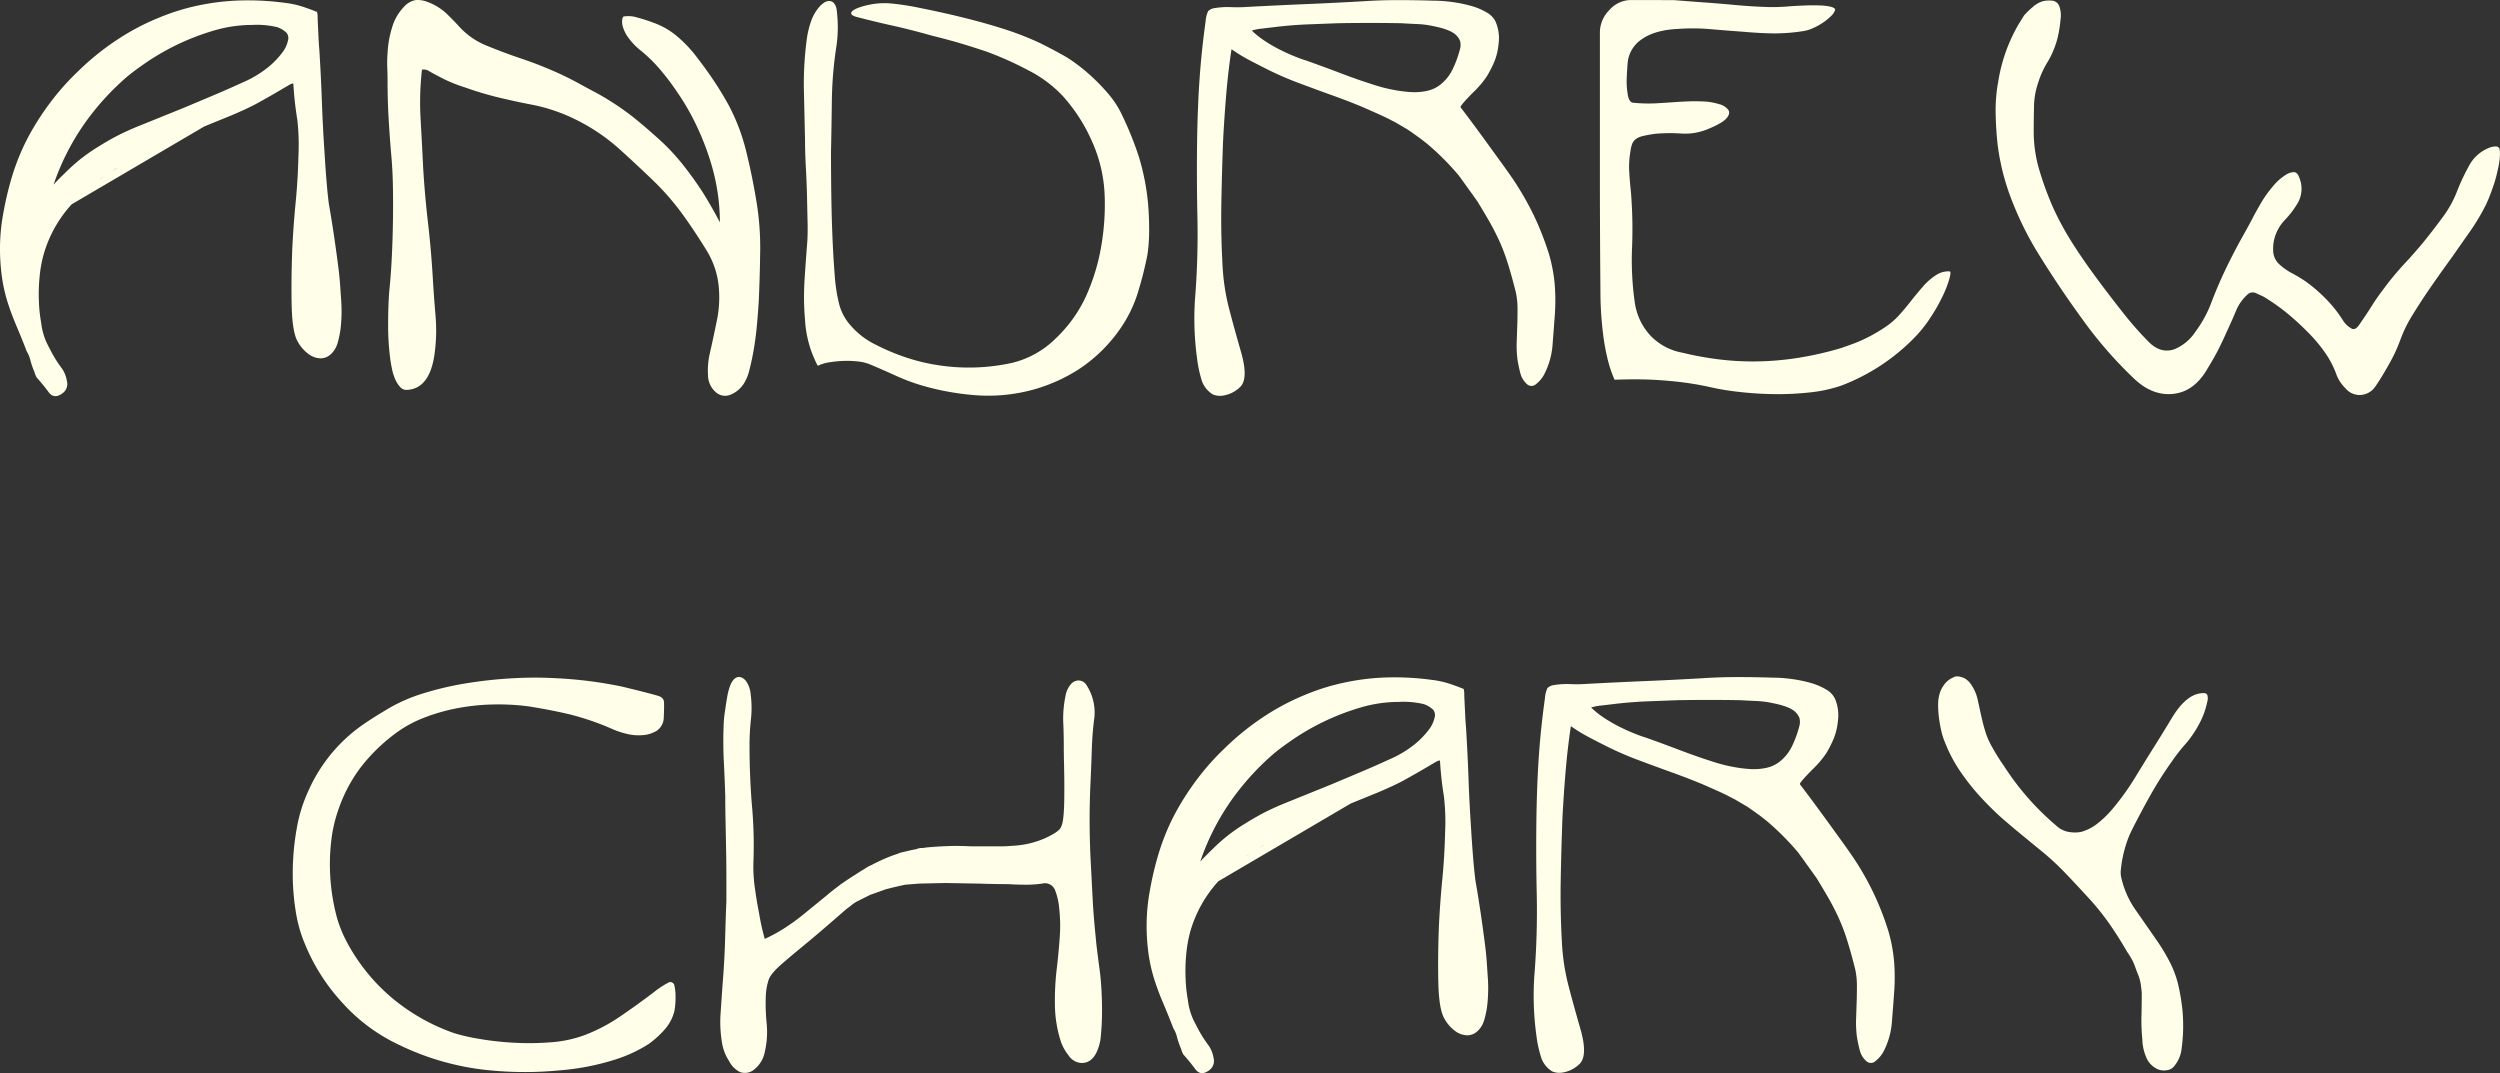
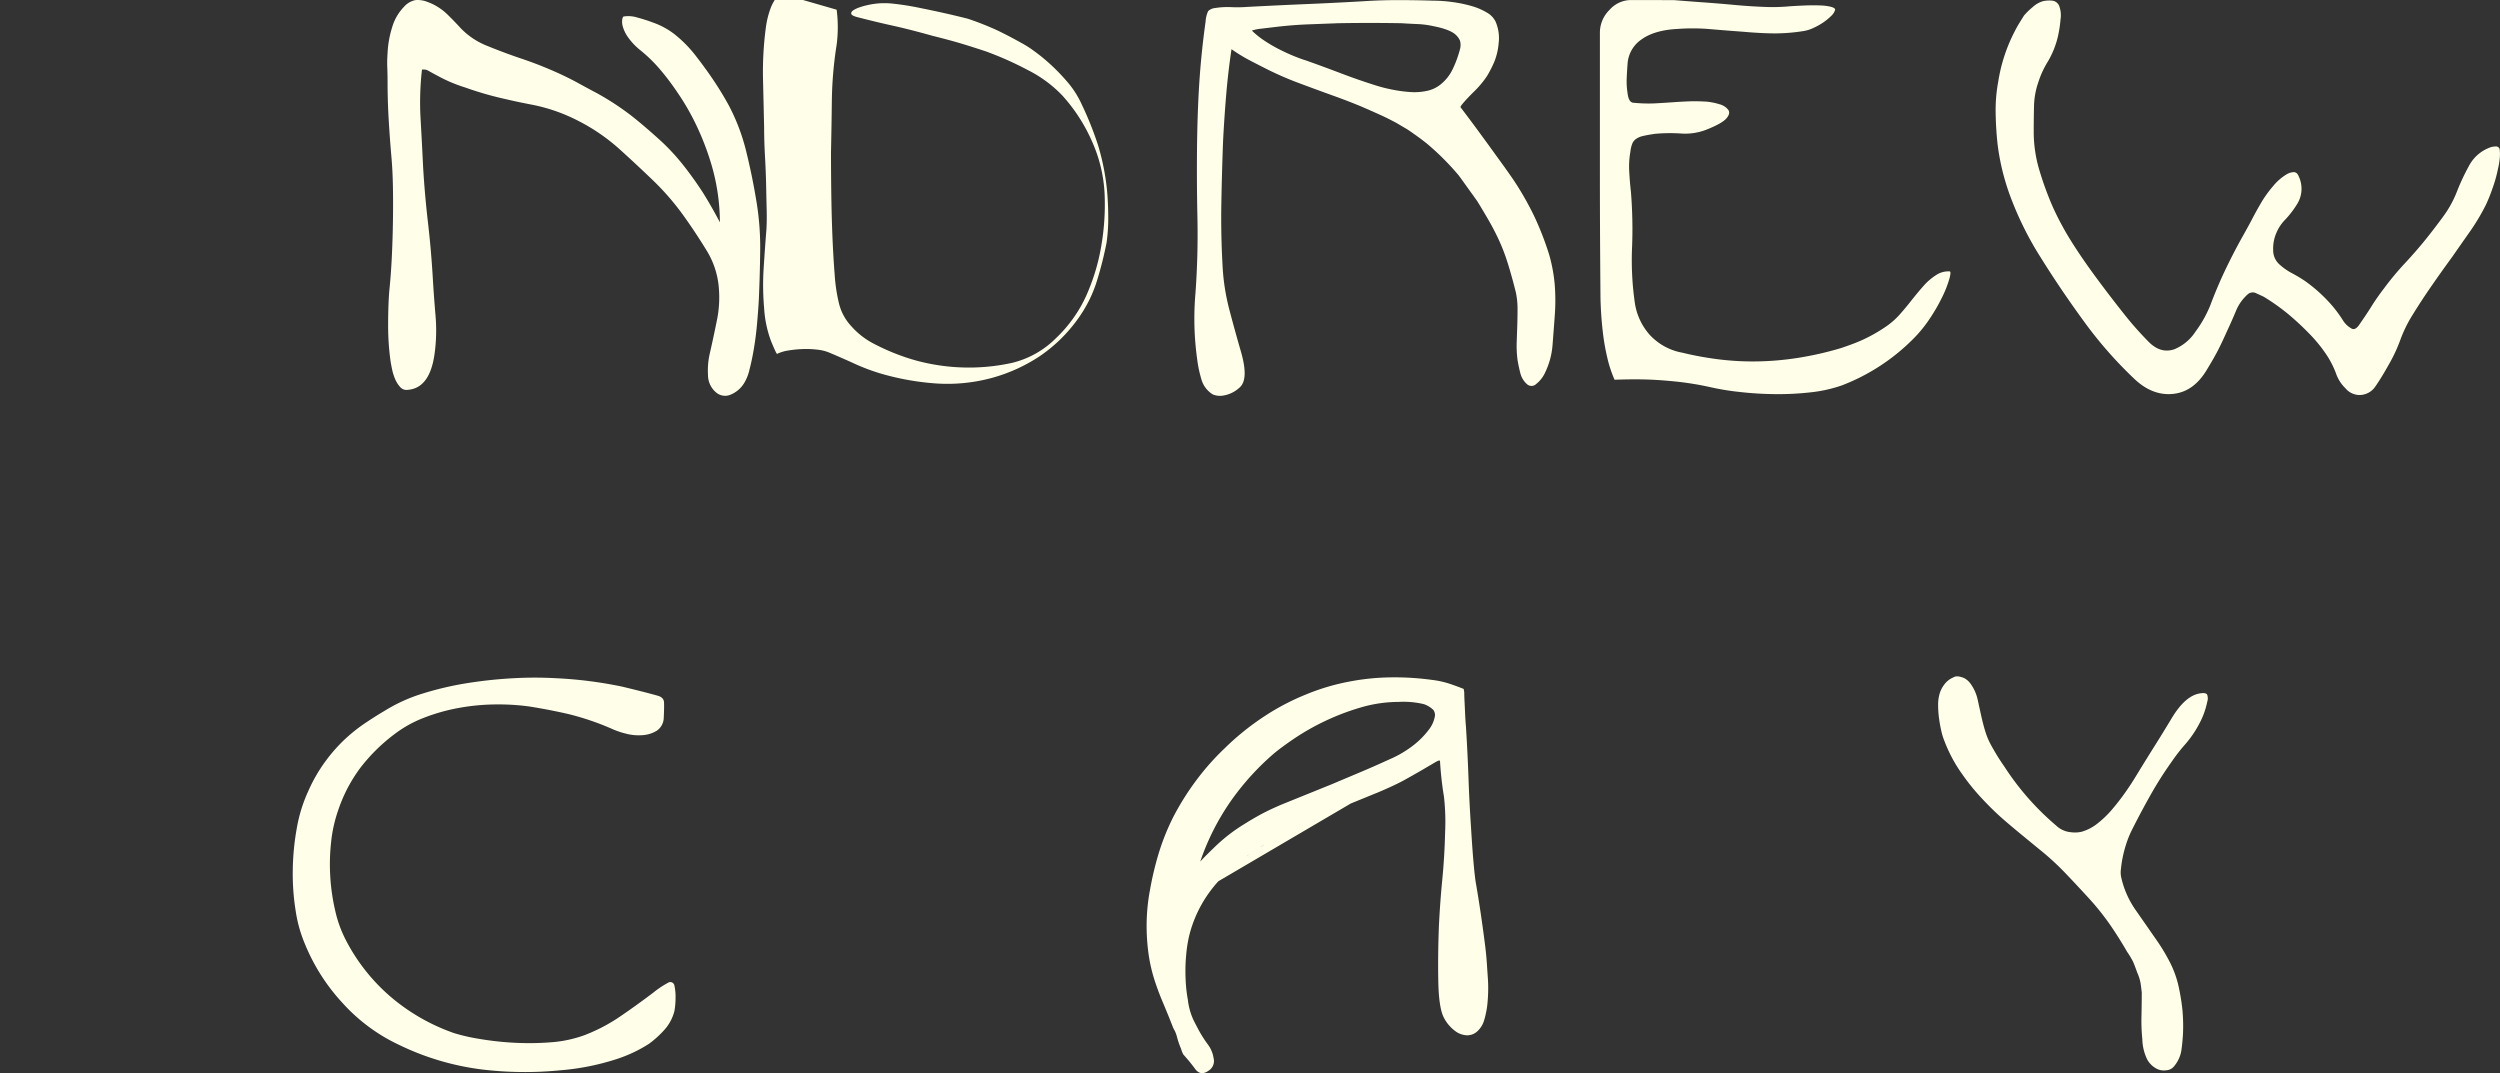
<svg xmlns="http://www.w3.org/2000/svg" id="Group_12" data-name="Group 12" width="582.711" height="250.126" viewBox="0 0 582.711 250.126">
  <rect x="0" y="0" width="582.711" height="250.126" fill="#333333" stroke="none" />
  <defs>
    <clipPath id="clip-path">
      <rect id="Rectangle_19" data-name="Rectangle 19" width="582.711" height="250.126" fill="#ffffe9" />
    </clipPath>
  </defs>
  <g id="Group_11" data-name="Group 11" clip-path="url(#clip-path)">
-     <path id="Path_121" data-name="Path 121" d="M6.05,81.395c-.787-2.015-1.558-3.9-2.3-5.653s-1.406-3.53-1.976-5.327A37.207,37.207,0,0,1,.462,64.631,47.833,47.833,0,0,1,0,57.6a44.975,44.975,0,0,1,.79-8.023,75.1,75.1,0,0,1,1.842-7.887,53.314,53.314,0,0,1,3.747-9.4,62.208,62.208,0,0,1,5.193-8.218,58.087,58.087,0,0,1,6.576-7.428,60.778,60.778,0,0,1,9.6-7.694,54.918,54.918,0,0,1,9.333-4.866A51.168,51.168,0,0,1,47.208,1.052,54.271,54.271,0,0,1,56.871.066a64.158,64.158,0,0,1,9.667.591,21.358,21.358,0,0,1,3.747.79q1.642.527,3.617,1.314l.13.79c0,.525.02,1.228.065,2.1s.089,1.819.133,2.827.106,2.039.2,3.091q.393,6.308.591,11.966t.591,11.572q.527,8.677,1.055,12.489,1.18,6.705,2.233,14.99.264,2.105.4,4.144t.262,3.878a35.206,35.206,0,0,1-.067,4.8,20.849,20.849,0,0,1-.854,4.669,5.553,5.553,0,0,1-1.579,2.5,3.5,3.5,0,0,1-2.366.92,4.943,4.943,0,0,1-2.76-.985A8.952,8.952,0,0,1,69.3,79.422q-1.18-2.235-1.314-8.219t.132-13.083q.264-5.521.79-10.914t.655-10.913a52.7,52.7,0,0,0-.262-8.416,78.621,78.621,0,0,1-.92-8.284c0-.262-.374-.176-1.116.262S65.5,20.887,64.235,21.63s-2.785,1.6-4.537,2.563q-2.235,1.185-5.653,2.631L47.6,29.454l-4.47-4.47q-1.846.791-3.747,1.579t-4.012,1.577c-.787.352-1.49.659-2.1.922a15.811,15.811,0,0,1-1.839.658l11.7-4.735,4.47,4.47-9.993,4.34-5.128,2.5-5.525,3.026L23.54,41.553l-3.815,3.023L16.7,47.6a29.317,29.317,0,0,0-6.574,11.834,29.934,29.934,0,0,0-.92,5.327,40.1,40.1,0,0,0-.132,5.589A32.936,32.936,0,0,0,9.6,75.214a15.255,15.255,0,0,0,1.317,4.735c.084.176.435.854,1.049,2.036a28.777,28.777,0,0,0,2.369,3.749,6.806,6.806,0,0,1,1.248,3.024,2.642,2.642,0,0,1-.854,2.763q-1.971,1.574-3.288,0a44.254,44.254,0,0,0-2.891-3.553,5.669,5.669,0,0,1-.527-1.314,18.423,18.423,0,0,1-.92-2.631,7.629,7.629,0,0,0-.656-1.775,3.34,3.34,0,0,1-.4-.854M12.492,43q1.185-1.314,3.879-3.879a39.751,39.751,0,0,1,6.509-4.931q2.1-1.314,3.946-2.3t4.6-2.168l11.7-4.735q3.42-1.444,6.706-2.827T56.544,19.2a25.138,25.138,0,0,0,5.785-3.421A19.261,19.261,0,0,0,65.747,12.3,7.089,7.089,0,0,0,67.128,9.4,2,2,0,0,0,66.8,7.627a6.048,6.048,0,0,0-2.168-1.314,20.215,20.215,0,0,0-5.854-.527A31.661,31.661,0,0,0,49.837,7.1a56.272,56.272,0,0,0-15.451,7.234q-3.092,2.105-4.8,3.549A60.406,60.406,0,0,0,19.459,29.125,56.5,56.5,0,0,0,12.492,43M16.7,47.6q1.31-1.444,3.024-3.024a52.305,52.305,0,0,1,7.3-5.257,88.131,88.131,0,0,1,10.587-5.525l9.993-4.34Z" transform="translate(0 0.025)" fill="#ffffe9" />
    <path id="Path_122" data-name="Path 122" d="M63.743,12.384A23.459,23.459,0,0,1,64.8,6.4a11.426,11.426,0,0,1,2.759-4.8,4.769,4.769,0,0,1,2.7-1.577,6.087,6.087,0,0,1,2.7.394,13.152,13.152,0,0,1,4.47,2.7Q79.127,4.759,80.444,6.2a17.248,17.248,0,0,0,6.309,4.405q3.683,1.516,7.5,2.827,3.156,1.055,5.592,2.04t4.534,1.969q2.105.989,4.01,2.04t4.144,2.234a63.167,63.167,0,0,1,8.546,5.654q3.415,2.763,6.837,5.918a51.024,51.024,0,0,1,5.2,5.785q2.429,3.156,4.272,6.05,2.105,3.42,3.815,6.706a48.105,48.105,0,0,0-1.842-13.018A61.977,61.977,0,0,0,136,29.808a55.559,55.559,0,0,0-4.666-8.218,58.993,58.993,0,0,0-4.012-5.327,34.41,34.41,0,0,0-4.8-4.666,15.165,15.165,0,0,1-2.763-2.96A8.131,8.131,0,0,1,118.575,6.2a3.986,3.986,0,0,1-.129-1.708c.084-.438.218-.658.394-.658A6.984,6.984,0,0,1,122,4.1a36.824,36.824,0,0,1,3.681,1.185,17.483,17.483,0,0,1,5.589,3.22,29.479,29.479,0,0,1,4.537,4.8q2.235,2.892,4.075,5.654t3.421,5.656a46.765,46.765,0,0,1,4.01,10.585q1.38,5.591,2.3,11.111a65.662,65.662,0,0,1,.984,11.965q-.066,5.919-.326,11.7-.134,2.369-.4,5.392t-.726,5.787c-.308,1.839-.656,3.508-1.049,4.995a10.319,10.319,0,0,1-1.25,3.156,6.617,6.617,0,0,1-3.355,2.762,3.212,3.212,0,0,1-3.088-.525,5.3,5.3,0,0,1-1.974-4.144,17.644,17.644,0,0,1,.4-4.93q.787-3.42,1.64-7.626a26.52,26.52,0,0,0,.464-8.023,19.506,19.506,0,0,0-2.894-8.546q-2.5-4.073-5.13-7.757a59.833,59.833,0,0,0-7.1-8.286q-3.813-3.679-7.889-7.364a44.675,44.675,0,0,0-9.729-6.7,40.391,40.391,0,0,0-11.045-3.815q-3.424-.653-7.3-1.577a75.819,75.819,0,0,1-7.955-2.366,34.929,34.929,0,0,1-5.654-2.3q-2.365-1.248-3.024-1.645a2.11,2.11,0,0,0-.922-.262h-.527A67.416,67.416,0,0,0,71.436,27.7q.328,5.723.591,11.243.393,6.576,1.12,12.821t1.116,12.688q.259,4.47.658,9.139a39.864,39.864,0,0,1-.262,9.139q-1.189,8.024-6.577,8.154a1.929,1.929,0,0,1-1.445-.723,6.49,6.49,0,0,1-1.119-1.775,11.767,11.767,0,0,1-.723-2.3c-.176-.831-.309-1.554-.394-2.171a60.032,60.032,0,0,1-.527-8.218q0-4.4.265-7.825.393-3.813.593-7.955t.262-8.281q.066-4.145,0-7.955t-.33-6.839q-.393-4.466-.658-8.941t-.262-8.943q0-1.578-.067-3.22a28.069,28.069,0,0,1,.067-3.355" transform="translate(26.594 0)" fill="#ffffe9" />
-     <path id="Path_123" data-name="Path 123" d="M139.8,2.2a31.848,31.848,0,0,1,0,8.151,90.87,90.87,0,0,0-1.119,12.886q-.068,6.053-.2,12.23,0,4.341.067,9.468t.262,9.993q.2,4.868.527,9.007a38.937,38.937,0,0,0,.985,6.641,11.883,11.883,0,0,0,2.83,5.325,18.044,18.044,0,0,0,4.8,3.881,50.805,50.805,0,0,0,7.1,3.153,44.319,44.319,0,0,0,7.494,1.974,46.79,46.79,0,0,0,18.146-.394,21.644,21.644,0,0,0,10.258-5.785A31.709,31.709,0,0,0,197.914,69a47.781,47.781,0,0,0,3.55-11.636,56.989,56.989,0,0,0,.793-12.163,33.734,33.734,0,0,0-2.96-12.362,39.582,39.582,0,0,0-6.9-10.65,29.441,29.441,0,0,0-8.022-5.916,77.946,77.946,0,0,0-9.728-4.338q-3.156-1.051-5.787-1.842t-6.837-1.842q-5.132-1.444-9.007-2.3t-7.958-1.908c-1.138-.262-1.752-.544-1.839-.854s.064-.593.461-.855a6.631,6.631,0,0,1,1.579-.722,14.024,14.024,0,0,1,1.64-.461,17.519,17.519,0,0,1,5.656-.4A61.753,61.753,0,0,1,159.256,1.8q5.919,1.182,11.111,2.5T179.9,7.062a68.089,68.089,0,0,1,6.839,2.7q2.629,1.25,5.918,3.091a23.776,23.776,0,0,1,2.562,1.645,41.379,41.379,0,0,1,3.815,3.088,47.541,47.541,0,0,1,4.076,4.208,22.084,22.084,0,0,1,3.354,5.26,77.517,77.517,0,0,1,3.811,9.535,54.858,54.858,0,0,1,2.1,10.716q.259,3.026.262,6.18a39.227,39.227,0,0,1-.393,5.785,84.672,84.672,0,0,1-2.1,8.416,30.415,30.415,0,0,1-4.208,8.81,35.355,35.355,0,0,1-9.338,9.272,38.576,38.576,0,0,1-10.781,4.931,39.534,39.534,0,0,1-13.281,1.381,61.122,61.122,0,0,1-12.886-2.3,47.554,47.554,0,0,1-5.982-2.234q-2.571-1.185-5.986-2.631a10.01,10.01,0,0,0-2.894-.723,22.577,22.577,0,0,0-3.415-.132,26.226,26.226,0,0,0-3.289.33,9.36,9.36,0,0,0-2.631.79q-.13.13-1.38-2.894a26.271,26.271,0,0,1-1.643-7.758,62.013,62.013,0,0,1-.13-9.007q.264-4.273.658-9.272.126-1.971.064-4.666c-.047-1.8-.086-3.747-.13-5.851s-.135-4.294-.262-6.577-.2-4.511-.2-6.7q-.13-5.785-.265-11.505a77.961,77.961,0,0,1,.659-11.771,20.787,20.787,0,0,1,.987-4.208,10.32,10.32,0,0,1,2.169-3.679,7.846,7.846,0,0,1,.79-.659,2.3,2.3,0,0,1,1.116-.461,1.55,1.55,0,0,1,1.119.33,2.846,2.846,0,0,1,.79,1.71" transform="translate(55.211 0.063)" fill="#ffffe9" />
+     <path id="Path_123" data-name="Path 123" d="M139.8,2.2a31.848,31.848,0,0,1,0,8.151,90.87,90.87,0,0,0-1.119,12.886q-.068,6.053-.2,12.23,0,4.341.067,9.468t.262,9.993q.2,4.868.527,9.007a38.937,38.937,0,0,0,.985,6.641,11.883,11.883,0,0,0,2.83,5.325,18.044,18.044,0,0,0,4.8,3.881,50.805,50.805,0,0,0,7.1,3.153,44.319,44.319,0,0,0,7.494,1.974,46.79,46.79,0,0,0,18.146-.394,21.644,21.644,0,0,0,10.258-5.785A31.709,31.709,0,0,0,197.914,69a47.781,47.781,0,0,0,3.55-11.636,56.989,56.989,0,0,0,.793-12.163,33.734,33.734,0,0,0-2.96-12.362,39.582,39.582,0,0,0-6.9-10.65,29.441,29.441,0,0,0-8.022-5.916,77.946,77.946,0,0,0-9.728-4.338q-3.156-1.051-5.787-1.842t-6.837-1.842q-5.132-1.444-9.007-2.3t-7.958-1.908c-1.138-.262-1.752-.544-1.839-.854s.064-.593.461-.855a6.631,6.631,0,0,1,1.579-.722,14.024,14.024,0,0,1,1.64-.461,17.519,17.519,0,0,1,5.656-.4A61.753,61.753,0,0,1,159.256,1.8q5.919,1.182,11.111,2.5a68.089,68.089,0,0,1,6.839,2.7q2.629,1.25,5.918,3.091a23.776,23.776,0,0,1,2.562,1.645,41.379,41.379,0,0,1,3.815,3.088,47.541,47.541,0,0,1,4.076,4.208,22.084,22.084,0,0,1,3.354,5.26,77.517,77.517,0,0,1,3.811,9.535,54.858,54.858,0,0,1,2.1,10.716q.259,3.026.262,6.18a39.227,39.227,0,0,1-.393,5.785,84.672,84.672,0,0,1-2.1,8.416,30.415,30.415,0,0,1-4.208,8.81,35.355,35.355,0,0,1-9.338,9.272,38.576,38.576,0,0,1-10.781,4.931,39.534,39.534,0,0,1-13.281,1.381,61.122,61.122,0,0,1-12.886-2.3,47.554,47.554,0,0,1-5.982-2.234q-2.571-1.185-5.986-2.631a10.01,10.01,0,0,0-2.894-.723,22.577,22.577,0,0,0-3.415-.132,26.226,26.226,0,0,0-3.289.33,9.36,9.36,0,0,0-2.631.79q-.13.13-1.38-2.894a26.271,26.271,0,0,1-1.643-7.758,62.013,62.013,0,0,1-.13-9.007q.264-4.273.658-9.272.126-1.971.064-4.666c-.047-1.8-.086-3.747-.13-5.851s-.135-4.294-.262-6.577-.2-4.511-.2-6.7q-.13-5.785-.265-11.505a77.961,77.961,0,0,1,.659-11.771,20.787,20.787,0,0,1,.987-4.208,10.32,10.32,0,0,1,2.169-3.679,7.846,7.846,0,0,1,.79-.659,2.3,2.3,0,0,1,1.116-.461,1.55,1.55,0,0,1,1.119.33,2.846,2.846,0,0,1,.79,1.71" transform="translate(55.211 0.063)" fill="#ffffe9" />
    <path id="Path_124" data-name="Path 124" d="M247.095,30.789l-3.815-2.239-3.811-1.969-4.078-1.711q-3.156-1.314-6.638-2.565t-7.7-2.826a76.407,76.407,0,0,1-7.231-3.089q-3.026-1.512-5-2.565a37.354,37.354,0,0,1-3.811-2.369q-.791,5.261-1.251,10.782t-.722,10.785q-.264,7.1-.394,14.264t.262,14.267a50.363,50.363,0,0,0,1.577,10.52q1.314,5,2.76,10,1.84,6.442-.391,8.283a7.253,7.253,0,0,1-3.814,1.84,4.351,4.351,0,0,1-2.369-.262,6.048,6.048,0,0,1-2.7-3.615A28.1,28.1,0,0,1,197,83.648a68.4,68.4,0,0,1-.394-15.253q.653-8.941.458-17.951T197,32.5q.13-8.02.591-14.463t1.381-13.02a6.79,6.79,0,0,1,.591-2.43,2.731,2.731,0,0,1,1.645-.726,18.491,18.491,0,0,1,3.814-.2,31.879,31.879,0,0,0,3.811-.067q7.5-.393,13.808-.656T235.785.281q3.947-.264,8.086-.262t8.087.13a33.6,33.6,0,0,1,4.6.33,31.064,31.064,0,0,1,4.4.917,14.832,14.832,0,0,1,3.553,1.513,4.935,4.935,0,0,1,2.039,2.1,9.648,9.648,0,0,1,.72,5.128,14.763,14.763,0,0,1-.985,4.208,26.719,26.719,0,0,1-1.71,3.355,21.874,21.874,0,0,1-3.153,3.747q-1.448,1.448-2.3,2.433c-.571.656-.812,1.031-.723,1.117q2.1,2.763,3.746,5t3.024,4.14q1.382,1.91,2.763,3.815t2.828,4.01a70.406,70.406,0,0,1,4.928,8.678,69.969,69.969,0,0,1,3.354,8.678,36.26,36.26,0,0,1,1.317,7.168,47.752,47.752,0,0,1,0,7.035q-.268,3.679-.527,6.967a17.776,17.776,0,0,1-1.711,6.312,7.205,7.205,0,0,1-2.1,2.7,1.551,1.551,0,0,1-2.1.067A5.085,5.085,0,0,1,272.341,87c-.265-1.008-.482-2.04-.658-3.092a25.786,25.786,0,0,1-.2-4.073q.068-1.976.135-3.946t.064-3.946a18.2,18.2,0,0,0-.394-3.812q-.921-3.683-1.842-6.641a45.422,45.422,0,0,0-2.036-5.39q-1.123-2.433-2.366-4.6t-2.7-4.534l-.793-1.184-3.549-4.866-2.233-2.234,2.233,2.234a60.75,60.75,0,0,0-7.494-7.494l3.946,3.814-3.946-3.814ZM209.75,7.118a19.469,19.469,0,0,0,2.957,2.369,34.037,34.037,0,0,0,3.617,2.1q1.842.921,3.485,1.577c1.1.441,1.951.744,2.565.92q4.077,1.448,8.218,3.026T238.944,20a35.5,35.5,0,0,0,3.744.92,31.811,31.811,0,0,0,4.012.527,13.819,13.819,0,0,0,3.812-.262,7.486,7.486,0,0,0,3.157-1.448,10.162,10.162,0,0,0,2.891-3.617,25.435,25.435,0,0,0,1.708-4.669,3.644,3.644,0,0,0,0-1.969,3.987,3.987,0,0,0-.92-1.317q-1.314-1.31-5.392-2.1a21.147,21.147,0,0,0-3.482-.461c-1.1-.041-2.389-.109-3.879-.2q-7.367-.13-14.728,0-3.424.13-6.9.262T215.93,6.2q-2.239.268-3.881.461a10.418,10.418,0,0,0-2.3.461M235.391,24.87q2.105.921,4.01,1.775t3.879,1.906a35.806,35.806,0,0,1,3.75,2.3q1.776,1.25,3.484,2.565l-3.418-2.629-3.815-2.239-3.811-1.969Zm22.617,16.042,2.631,3.549a11.617,11.617,0,0,0,.854,1.25,12.786,12.786,0,0,1,.856,1.25Z" transform="translate(82.034 0.008)" fill="#ffffe9" />
    <path id="Path_125" data-name="Path 125" d="M280.25.019q3.286.264,6.9.525t7.165.591q3.549.332,6.9.461a43.409,43.409,0,0,0,5.982-.13c1.228-.088,2.478-.152,3.75-.2s2.431-.043,3.484,0a11.48,11.48,0,0,1,2.5.329c.611.176.922.394.922.658a3.065,3.065,0,0,1-.922,1.446A12.989,12.989,0,0,1,315.1,5.212a15.2,15.2,0,0,1-2.366,1.314,8.306,8.306,0,0,1-2.366.722,42.829,42.829,0,0,1-6.511.527q-3.092,0-7.561-.393-3.679-.264-7.5-.594a47.67,47.67,0,0,0-7.494-.065q-5.521.264-8.546,2.434a7.428,7.428,0,0,0-3.288,5.719q-.134,1.708-.2,3.418a17.4,17.4,0,0,0,.2,3.418c.173,1.493.659,2.236,1.446,2.236a34.45,34.45,0,0,0,5.128.13q2.235-.13,4.141-.262t3.683-.2q1.774-.064,4.012.067a14.968,14.968,0,0,1,2.958.591,3.825,3.825,0,0,1,2.1,1.314q.591.857-.464,2.04t-4.733,2.629a13.567,13.567,0,0,1-5.785.854,39.7,39.7,0,0,0-6.048.067c-1.228.176-2.191.352-2.894.525a4.4,4.4,0,0,0-1.642.726,2.58,2.58,0,0,0-.856,1.182,8.028,8.028,0,0,0-.393,1.775,19.963,19.963,0,0,0-.262,4.6q.125,2.369.393,4.735a107.455,107.455,0,0,1,.262,13.017,69.725,69.725,0,0,0,.656,12.886,14.322,14.322,0,0,0,3.421,7.364,13.586,13.586,0,0,0,7.625,4.208,74.424,74.424,0,0,0,8.678,1.577,64.779,64.779,0,0,0,8.81.459,68.377,68.377,0,0,0,9.27-.79,77.053,77.053,0,0,0,10.191-2.3c.793-.262,1.776-.614,2.96-1.052a33.367,33.367,0,0,0,3.681-1.645,36.937,36.937,0,0,0,3.75-2.234,17.589,17.589,0,0,0,3.153-2.7q1.314-1.448,2.762-3.288c.966-1.228,1.925-2.388,2.891-3.485a13.992,13.992,0,0,1,3.026-2.631,5.111,5.111,0,0,1,3.159-.854q.393,0-.067,1.71a25.384,25.384,0,0,1-1.579,4.075,41.66,41.66,0,0,1-2.891,5.064,30.479,30.479,0,0,1-3.879,4.8,47.322,47.322,0,0,1-16.7,10.914,32.626,32.626,0,0,1-7.5,1.643,66.921,66.921,0,0,1-8.416.393,80.176,80.176,0,0,1-8.151-.525,58.3,58.3,0,0,1-6.708-1.119,71.478,71.478,0,0,0-8.218-1.314q-4.015-.393-7.1-.461t-6.9.068a28.52,28.52,0,0,1-1.708-5.2,50.8,50.8,0,0,1-.988-5.586q-.325-2.763-.459-5.13t-.132-3.946q-.134-15.253-.13-28.007v-33a7.415,7.415,0,0,1,2.234-5.327,6.705,6.705,0,0,1,4.867-2.3Z" transform="translate(109.891 0.008)" fill="#ffffe9" />
    <path id="Path_126" data-name="Path 126" d="M334.728,3.542A16.467,16.467,0,0,1,336.7,1.637,6.187,6.187,0,0,1,339.063.256,6.57,6.57,0,0,1,341.3.124a1.984,1.984,0,0,1,1.577,1.184,6.227,6.227,0,0,1,.326,3.22,28.089,28.089,0,0,1-.591,3.881,20.772,20.772,0,0,1-2.366,5.916,21.338,21.338,0,0,0-2.233,4.866,17.976,17.976,0,0,0-.987,5.588c-.045,1.972-.068,3.926-.068,5.851a31.284,31.284,0,0,0,1.317,9.007,74.672,74.672,0,0,0,3.153,8.615,67.563,67.563,0,0,0,4.406,8.152q2.567,4.077,5.986,8.678,3.022,4.077,6.047,7.889a77.184,77.184,0,0,0,5.918,6.706q2.763,2.763,5.916,1.71a10.732,10.732,0,0,0,4.93-4.076,27.708,27.708,0,0,0,3.486-6.182q1.578-4.207,3.353-7.955t3.879-7.56q1.708-3.022,2.629-4.8t2.237-4.01a27.686,27.686,0,0,1,2.562-3.485,12.223,12.223,0,0,1,3.092-2.7,3.5,3.5,0,0,1,1.707-.527q.791,0,1.184,1.052a6.732,6.732,0,0,1-.525,6.574,21.563,21.563,0,0,1-2.7,3.485,9.689,9.689,0,0,0-2.037,3.091,9.142,9.142,0,0,0-.726,3.943,4.387,4.387,0,0,0,1.381,3.288,13.927,13.927,0,0,0,2.962,2.1,34.358,34.358,0,0,1,3.085,1.842,35.458,35.458,0,0,1,6.577,6.05,29.538,29.538,0,0,1,2.236,3.089,5.474,5.474,0,0,0,1.972,1.906q.791.527,1.711-.656,1.837-2.629,3.024-4.537t2.891-4.141a67.272,67.272,0,0,1,4.867-5.851q2.629-2.824,4.863-5.589,2.105-2.629,4.078-5.327a25.191,25.191,0,0,0,3.156-5.718,49.584,49.584,0,0,1,2.759-5.918,9.086,9.086,0,0,1,4.735-4.34,4.013,4.013,0,0,1,1.71-.329.827.827,0,0,1,.787.723,9.061,9.061,0,0,1,0,2.171,16.954,16.954,0,0,1-.393,2.3,31.256,31.256,0,0,1-1.314,4.665,38.42,38.42,0,0,1-1.446,3.617,48.913,48.913,0,0,1-3.75,6.312q-2.037,2.9-4.14,5.918-2.5,3.42-4.867,6.837t-4.47,6.839a30.755,30.755,0,0,0-2.762,5.654A36.524,36.524,0,0,1,419.8,84.8q-1.842,3.29-3.221,5.26a4.466,4.466,0,0,1-3.878,1.974,4.335,4.335,0,0,1-3.092-1.577,8.9,8.9,0,0,1-2.037-3.026,21.255,21.255,0,0,0-2.433-4.866,34.486,34.486,0,0,0-3.355-4.208,65.1,65.1,0,0,0-5.522-5.193,48.465,48.465,0,0,0-5.656-4.01q-.523-.264-1.708-.79a1.76,1.76,0,0,0-1.969.13,10.328,10.328,0,0,0-2.83,3.946q-.987,2.365-2.036,4.6-1.055,2.365-1.974,4.208t-2.759,4.863q-3.03,5.132-7.825,5.657T360.5,88.357a96.188,96.188,0,0,1-11.837-13.48q-5.521-7.56-10.258-15.186a75.577,75.577,0,0,1-6.44-12.754,53.95,53.95,0,0,1-3.421-13.283q-.393-3.549-.458-7.3a36.161,36.161,0,0,1,.591-7.3,38.118,38.118,0,0,1,3.812-11.7c.352-.7.7-1.336,1.052-1.908s.744-1.2,1.185-1.906" transform="translate(137.07 0.034)" fill="#ffffe9" />
    <path id="Path_127" data-name="Path 127" d="M134.594,120.873a3.722,3.722,0,0,1-1.71,2.958,7.354,7.354,0,0,1-3.288.985,11.617,11.617,0,0,1-3.681-.326,18.74,18.74,0,0,1-3.024-.988,63.028,63.028,0,0,0-10.255-3.549q-4.475-1.051-9.471-1.842a53.622,53.622,0,0,0-8.087-.461,50.258,50.258,0,0,0-8.48.854,43.544,43.544,0,0,0-8.022,2.3,27.47,27.47,0,0,0-6.706,3.747,40.85,40.85,0,0,0-8.151,8.087,35.33,35.33,0,0,0-5,9.665,32.475,32.475,0,0,0-1.643,7.364,46.723,46.723,0,0,0-.2,8.218,47.518,47.518,0,0,0,1.187,8.02,28.257,28.257,0,0,0,2.629,7.037,43.987,43.987,0,0,0,10.452,13.018,46.2,46.2,0,0,0,14.53,8.281,42.156,42.156,0,0,0,5.657,1.317,69.812,69.812,0,0,0,8.019.922,64.6,64.6,0,0,0,8.746-.067,29.047,29.047,0,0,0,7.952-1.645,40.33,40.33,0,0,0,8.416-4.405q3.947-2.692,7.76-5.588a21.209,21.209,0,0,1,3.352-2.234.962.962,0,0,1,1.511.655,11.772,11.772,0,0,1,.262,2.763,17.649,17.649,0,0,1-.262,3.156,10.4,10.4,0,0,1-2.3,4.338,23.472,23.472,0,0,1-3.617,3.288,32.636,32.636,0,0,1-7.693,3.615,57.18,57.18,0,0,1-12.95,2.565,83.933,83.933,0,0,1-18.411-.2,61.736,61.736,0,0,1-19.2-5.719,41.319,41.319,0,0,1-13.149-9.73,45.59,45.59,0,0,1-8.812-13.808,31.913,31.913,0,0,1-2.168-7.823,54.79,54.79,0,0,1-.656-9.4,59.173,59.173,0,0,1,.922-9.665,34.975,34.975,0,0,1,2.7-8.744,36.63,36.63,0,0,1,3.879-6.771,37.309,37.309,0,0,1,4.469-5.13,37.791,37.791,0,0,1,4.733-3.814q2.433-1.642,4.669-2.958a37.853,37.853,0,0,1,9.007-4.078,73.741,73.741,0,0,1,10.52-2.433,102.205,102.205,0,0,1,10.719-1.116,87.215,87.215,0,0,1,9.6,0,97.737,97.737,0,0,1,15.582,1.972q5.451,1.314,8.216,2.1c.966.262,1.467.767,1.511,1.513s.023,1.995-.064,3.747" transform="translate(20.11 46.544)" fill="#ffffe9" />
-     <path id="Path_128" data-name="Path 128" d="M157.044,160.764l-3.682,1.314-2.892,1.448a8.174,8.174,0,0,0-1.513.985c-.483.394-.854.681-1.119.854q-3.026,2.633-4.93,4.276t-3.486,2.958c-1.051.879-2.061,1.71-3.021,2.5s-2.105,1.755-3.423,2.894q-2.763,2.369-3.285,3.879a13.608,13.608,0,0,0-.659,3.617,46.273,46.273,0,0,0,.2,6.641,20.625,20.625,0,0,1-.459,6.641,6.873,6.873,0,0,1-2.366,3.943,3.369,3.369,0,0,1-3.421.658,5.879,5.879,0,0,1-2.562-2.629,11.011,11.011,0,0,1-1.513-3.682,29.033,29.033,0,0,1-.461-6.773q.2-2.96.461-6.773c.173-2.19.309-4.052.394-5.586s.153-3,.2-4.407.088-2.871.132-4.405.109-3.4.2-5.588v-5.39q0-3.286-.068-6.773t-.13-6.771q-.066-3.286-.062-5.522-.136-4.207-.332-8.023t-.065-8.019a27.491,27.491,0,0,1,.328-3.747q.328-2.3.593-3.749.921-4.6,3.024-4.208a2.569,2.569,0,0,1,1.378,1.052,6.026,6.026,0,0,1,.988,2.891,24.274,24.274,0,0,1,.067,5.919,55.8,55.8,0,0,0-.328,6.05q0,6.835.523,13.541a103.811,103.811,0,0,1,.4,13.282,35.211,35.211,0,0,0,.329,6.444q.455,3.286.985,5.915a53.637,53.637,0,0,0,1.314,5.919,34.613,34.613,0,0,0,5-2.763,48.355,48.355,0,0,0,4.6-3.418l5-4.076,3.156-2.5,3.42-2.234,2.892-1.842,3.946-1.842,3.682-1.445,3.679-.79,1.445-.262.923-.132,5.261-.262h11.966c.876,0,1.794-.044,2.762-.13a21.173,21.173,0,0,0,7.623-1.778q3.288-1.508,3.682-2.565a5.366,5.366,0,0,0,.264-.655,9.234,9.234,0,0,0,.262-1.382c.088-.658.153-1.531.2-2.629s.064-2.609.064-4.537q0-2.629-.064-5.327c-.045-1.795-.064-3.22-.064-4.272q0-3.022-.135-5.919a25.646,25.646,0,0,1,.526-5.785,5.517,5.517,0,0,1,1.12-2.631,2.443,2.443,0,0,1,1.9-1.052,2.186,2.186,0,0,1,1.907,1.12A11.4,11.4,0,0,1,204.9,115.4a11.736,11.736,0,0,1,.659,5.787q-.393,3.026-.525,6.442-.134,4.211-.33,8.416t-.2,8.416q0,5,.265,10.059t.523,10.059q.262,3.813.659,7.626,0,.657.92,7.626.262,1.971.394,4.407c.085,1.621.132,3.2.132,4.733s-.047,2.938-.132,4.208-.177,2.216-.265,2.827q-1.055,5.261-4.337,5.26a3.775,3.775,0,0,1-3.024-1.711,11.225,11.225,0,0,1-1.843-3.286,29.026,29.026,0,0,1-1.381-8.548,62.81,62.81,0,0,1,.461-8.678q.4-3.415.658-6.967a36.939,36.939,0,0,0-.132-6.971,14.916,14.916,0,0,0-.987-4.208,2.521,2.521,0,0,0-2.958-1.445,26.891,26.891,0,0,1-3.814.262q-1.974,0-4.073-.132l-14.6-.262-6.179.132-3.288.262-2.365.527Zm-13.676,1.314c1.053-.873,2.124-1.708,3.223-2.5s2.21-1.531,3.353-2.234a43.749,43.749,0,0,1,6.77-3.683,32.263,32.263,0,0,1,7.429-2.234,2.807,2.807,0,0,1,1.445-.262,2.876,2.876,0,0,0,.923-.132Zm42.212-2.5q-3.426,0-7.1-.13t-7.5-.132h-2.891l-3.947-7.89,1.445-.262.923-.132,5-.262h9.6Zm-8.68-8.809q-2.637-.13-5.195-.067c-1.708.044-3.444.153-5.195.329Z" transform="translate(49.469 46.497)" fill="#ffffe9" />
    <path id="Path_129" data-name="Path 129" d="M194.555,192.689c-.787-2.015-1.558-3.9-2.3-5.653s-1.406-3.53-1.976-5.327a37.207,37.207,0,0,1-1.311-5.785,47.837,47.837,0,0,1-.462-7.035,44.976,44.976,0,0,1,.79-8.023,75.116,75.116,0,0,1,1.842-7.887,53.315,53.315,0,0,1,3.747-9.4,62.209,62.209,0,0,1,5.193-8.218,58.086,58.086,0,0,1,6.576-7.428,60.778,60.778,0,0,1,9.6-7.694,54.919,54.919,0,0,1,9.333-4.866,51.168,51.168,0,0,1,10.127-3.023,54.27,54.27,0,0,1,9.662-.987,64.159,64.159,0,0,1,9.667.591,21.357,21.357,0,0,1,3.747.79q1.642.527,3.617,1.314l.13.79c0,.525.02,1.228.065,2.1s.089,1.819.133,2.827.106,2.039.2,3.091q.393,6.308.591,11.966t.591,11.572q.527,8.677,1.055,12.489,1.18,6.705,2.233,14.99.264,2.105.4,4.144t.262,3.878a35.2,35.2,0,0,1-.067,4.8,20.851,20.851,0,0,1-.854,4.669,5.554,5.554,0,0,1-1.579,2.5,3.5,3.5,0,0,1-2.366.92,4.943,4.943,0,0,1-2.76-.985,8.952,8.952,0,0,1-2.631-3.091q-1.18-2.235-1.314-8.219t.132-13.083q.264-5.521.79-10.914t.655-10.913a52.7,52.7,0,0,0-.262-8.416,78.609,78.609,0,0,1-.92-8.284c0-.262-.374-.176-1.116.262s-1.755,1.032-3.026,1.775-2.785,1.6-4.537,2.563q-2.235,1.185-5.653,2.631l-6.444,2.629-4.47-4.47q-1.846.791-3.747,1.579t-4.012,1.577c-.787.352-1.49.659-2.1.922a15.815,15.815,0,0,1-1.839.658l11.7-4.735,4.47,4.47-9.993,4.34-5.128,2.5-5.525,3.026-3.415,2.234-3.815,3.023-3.024,3.024a29.317,29.317,0,0,0-6.574,11.834,29.931,29.931,0,0,0-.92,5.327,40.1,40.1,0,0,0-.132,5.589,32.939,32.939,0,0,0,.525,4.864,15.256,15.256,0,0,0,1.317,4.735c.084.176.435.854,1.049,2.036a28.776,28.776,0,0,0,2.369,3.749,6.806,6.806,0,0,1,1.248,3.024,2.645,2.645,0,0,1-.853,2.763q-1.971,1.574-3.288,0a44.266,44.266,0,0,0-2.891-3.553,5.669,5.669,0,0,1-.527-1.314,18.424,18.424,0,0,1-.92-2.631,7.629,7.629,0,0,0-.656-1.775,3.34,3.34,0,0,1-.4-.854m6.442-38.4q1.185-1.314,3.879-3.879a39.752,39.752,0,0,1,6.509-4.931q2.1-1.314,3.946-2.3t4.6-2.168l11.7-4.735q3.42-1.444,6.706-2.827t6.708-2.958a25.139,25.139,0,0,0,5.785-3.421,19.263,19.263,0,0,0,3.418-3.482,7.089,7.089,0,0,0,1.381-2.894,2,2,0,0,0-.329-1.775,6.048,6.048,0,0,0-2.168-1.314,20.215,20.215,0,0,0-5.854-.527,31.661,31.661,0,0,0-8.941,1.314,56.273,56.273,0,0,0-15.451,7.234q-3.092,2.105-4.8,3.549a60.406,60.406,0,0,0-10.127,11.243A56.455,56.455,0,0,0,201,154.293m4.208,4.6q1.31-1.444,3.024-3.024a52.3,52.3,0,0,1,7.3-5.257,88.126,88.126,0,0,1,10.587-5.525l9.993-4.34Z" transform="translate(78.756 46.523)" fill="#ffffe9" />
-     <path id="Path_130" data-name="Path 130" d="M302.882,142.083l-3.812-2.239-3.811-1.969-4.08-1.711q-3.156-1.314-6.638-2.565t-7.693-2.826a76.169,76.169,0,0,1-7.234-3.089q-3.022-1.512-4.995-2.565a37.441,37.441,0,0,1-3.814-2.369q-.791,5.261-1.248,10.782t-.724,10.785q-.264,7.1-.394,14.264t.262,14.267a50.746,50.746,0,0,0,1.577,10.52q1.314,5,2.763,10,1.84,6.442-.394,8.283a7.248,7.248,0,0,1-3.814,1.842,4.336,4.336,0,0,1-2.366-.264,6.023,6.023,0,0,1-2.7-3.615,27.836,27.836,0,0,1-.987-4.669,68.568,68.568,0,0,1-.394-15.253q.657-8.941.461-17.951t-.067-17.948q.134-8.02.591-14.463t1.384-13.02a6.727,6.727,0,0,1,.591-2.43,2.73,2.73,0,0,1,1.642-.726,18.518,18.518,0,0,1,3.814-.2,31.915,31.915,0,0,0,3.814-.067q7.492-.393,13.808-.656t13.149-.658q3.943-.264,8.086-.262t8.087.13a33.6,33.6,0,0,1,4.6.33,31.231,31.231,0,0,1,4.4.917,14.859,14.859,0,0,1,3.55,1.513,4.919,4.919,0,0,1,2.039,2.1,9.622,9.622,0,0,1,.723,5.128,14.655,14.655,0,0,1-.988,4.208A26.353,26.353,0,0,1,320.371,129a21.921,21.921,0,0,1-3.156,3.747q-1.448,1.448-2.3,2.433c-.569.656-.81,1.031-.723,1.117q2.105,2.763,3.749,5t3.024,4.14q1.382,1.91,2.763,3.815t2.826,4.01a65.27,65.27,0,0,1,8.286,17.357,36.251,36.251,0,0,1,1.314,7.168,46.991,46.991,0,0,1,0,7.035q-.264,3.679-.527,6.967a17.83,17.83,0,0,1-1.708,6.312,7.234,7.234,0,0,1-2.1,2.7,1.553,1.553,0,0,1-2.1.068,5.075,5.075,0,0,1-1.579-2.565c-.262-1.008-.479-2.04-.658-3.092a26.112,26.112,0,0,1-.2-4.073c.045-1.317.087-2.631.132-3.946s.064-2.631.064-3.946a18.2,18.2,0,0,0-.391-3.812q-.925-3.683-1.842-6.641a44.924,44.924,0,0,0-2.039-5.39q-1.119-2.433-2.366-4.6t-2.7-4.534l-.79-1.184-3.549-4.866-2.234-2.234,2.234,2.234a61.146,61.146,0,0,0-7.494-7.494l3.946,3.814-3.946-3.814ZM265.54,118.412a19.328,19.328,0,0,0,2.958,2.369,34.034,34.034,0,0,0,3.617,2.1q1.842.921,3.482,1.577c1.1.441,1.954.744,2.568.92q4.073,1.448,8.215,3.026t8.352,2.891a35.386,35.386,0,0,0,3.747.92,31.767,31.767,0,0,0,4.01.527,13.84,13.84,0,0,0,3.815-.262,7.488,7.488,0,0,0,3.156-1.448,10.181,10.181,0,0,0,2.892-3.617,25.85,25.85,0,0,0,1.708-4.669,3.7,3.7,0,0,0,0-1.969,4.053,4.053,0,0,0-.92-1.317q-1.314-1.31-5.392-2.1a21.147,21.147,0,0,0-3.482-.461c-1.1-.041-2.392-.109-3.879-.2q-7.367-.13-14.728,0-3.424.13-6.9.262t-7.038.525q-2.235.268-3.878.461a10.343,10.343,0,0,0-2.3.461m25.638,17.752q2.105.921,4.012,1.775t3.879,1.906a35.764,35.764,0,0,1,3.747,2.3q1.776,1.25,3.486,2.565l-3.421-2.629-3.812-2.239-3.811-1.969Zm22.62,16.042,2.629,3.549a12.047,12.047,0,0,0,.854,1.251,12.791,12.791,0,0,1,.856,1.251Z" transform="translate(105.341 46.506)" fill="#ffffe9" />
    <path id="Path_131" data-name="Path 131" d="M366.1,185c0-.086-.067-.658-.2-1.71a10.281,10.281,0,0,0-.854-3.026c-.441-1.225-.767-2.081-.985-2.565a19.643,19.643,0,0,0-1.381-2.3q-1.971-3.42-4.073-6.444a59.119,59.119,0,0,0-4.735-5.918q-2.763-3.022-5.59-5.983a62.584,62.584,0,0,0-6.114-5.589q-2.239-1.837-4.405-3.617t-4.276-3.617q-2.495-2.231-4.863-4.8a49.6,49.6,0,0,1-4.208-5.192,34.025,34.025,0,0,1-4.338-8.02,13.77,13.77,0,0,1-.723-2.369c-.221-.963-.394-1.948-.527-2.958a23.272,23.272,0,0,1-.2-2.958,8.909,8.909,0,0,1,.262-2.366,6.317,6.317,0,0,1,1.052-2.3,5.023,5.023,0,0,1,1.839-1.643q.527-.264.856-.394a2.805,2.805,0,0,1,1.381.132,3.112,3.112,0,0,1,1.314.655,4.5,4.5,0,0,1,1.052,1.184,9.876,9.876,0,0,1,1.446,3.353q.393,1.776.79,3.617c.349,1.577.7,2.916,1.052,4.01a16.5,16.5,0,0,0,1.25,2.959c.479.879.963,1.71,1.445,2.5s1.029,1.622,1.643,2.5a62.5,62.5,0,0,0,12.1,13.806,5.651,5.651,0,0,0,3.488,1.579,6.784,6.784,0,0,0,2.562-.135,10.647,10.647,0,0,0,3.617-1.906,23.127,23.127,0,0,0,3.354-3.22q1.574-1.842,3.024-3.882t2.629-4.01q2.495-4.073,4.4-7.1t3.881-6.312q3.156-5.257,6.574-5.787,1.444-.259,1.711.329a2.623,2.623,0,0,1,0,1.645,18.631,18.631,0,0,1-1.908,5.192,25,25,0,0,1-3.089,4.538,41.534,41.534,0,0,0-3.288,4.208,86.138,86.138,0,0,0-4.93,7.757q-2.3,4.081-4.406,8.284a22.005,22.005,0,0,0-1.182,2.894,27.767,27.767,0,0,0-.858,3.156,26.712,26.712,0,0,0-.456,2.959,5.434,5.434,0,0,0,.13,2.171,21.328,21.328,0,0,0,3.352,7.428q2.435,3.486,4.8,6.9a43.316,43.316,0,0,1,2.96,4.867,23.792,23.792,0,0,1,2.037,5.26,48.251,48.251,0,0,1,1.052,6.114,41.257,41.257,0,0,1,.133,5.719c-.089,1.49-.223,2.807-.4,3.943a7.554,7.554,0,0,1-1.579,3.421,2.539,2.539,0,0,1-1.906,1.052,3.675,3.675,0,0,1-2.04-.265,5.322,5.322,0,0,1-2.366-2.168,11.344,11.344,0,0,1-1.182-4.8,43.3,43.3,0,0,1-.2-5.392c.041-1.842.067-3.635.067-5.39" transform="translate(133.12 46.454)" fill="#ffffe9" />
  </g>
</svg>